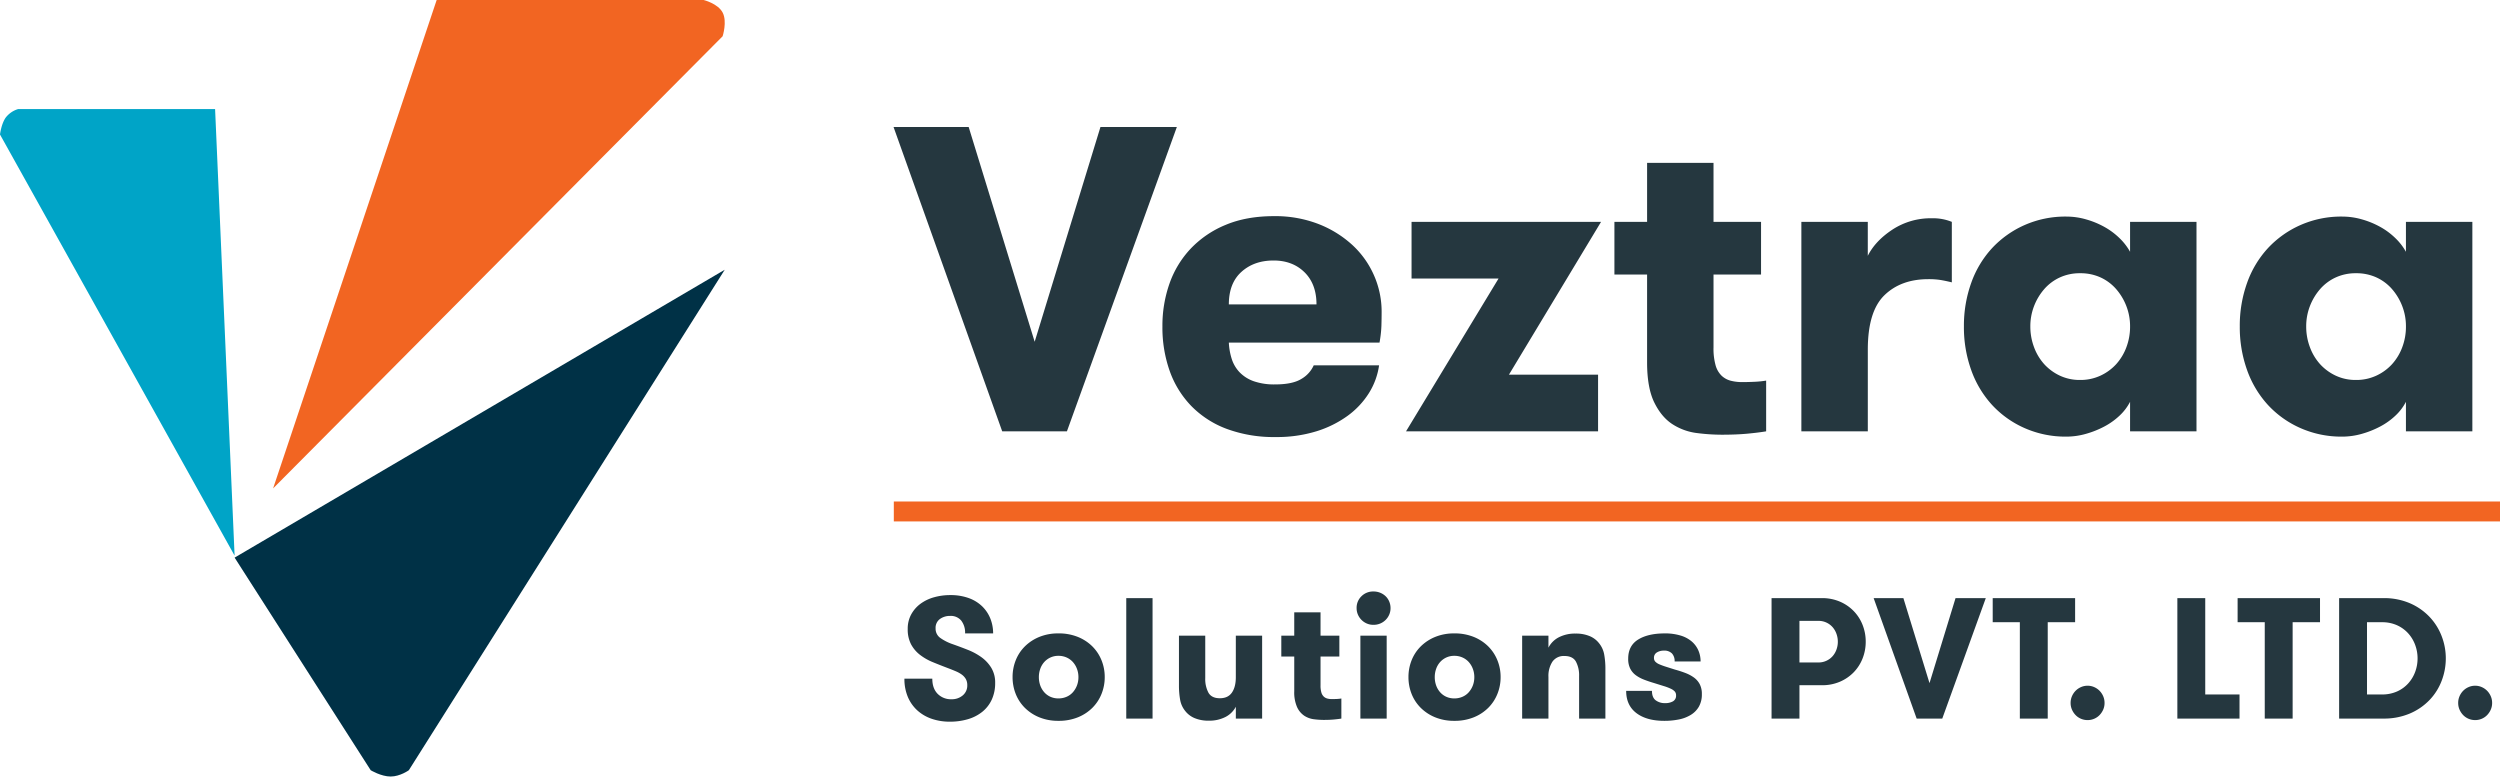
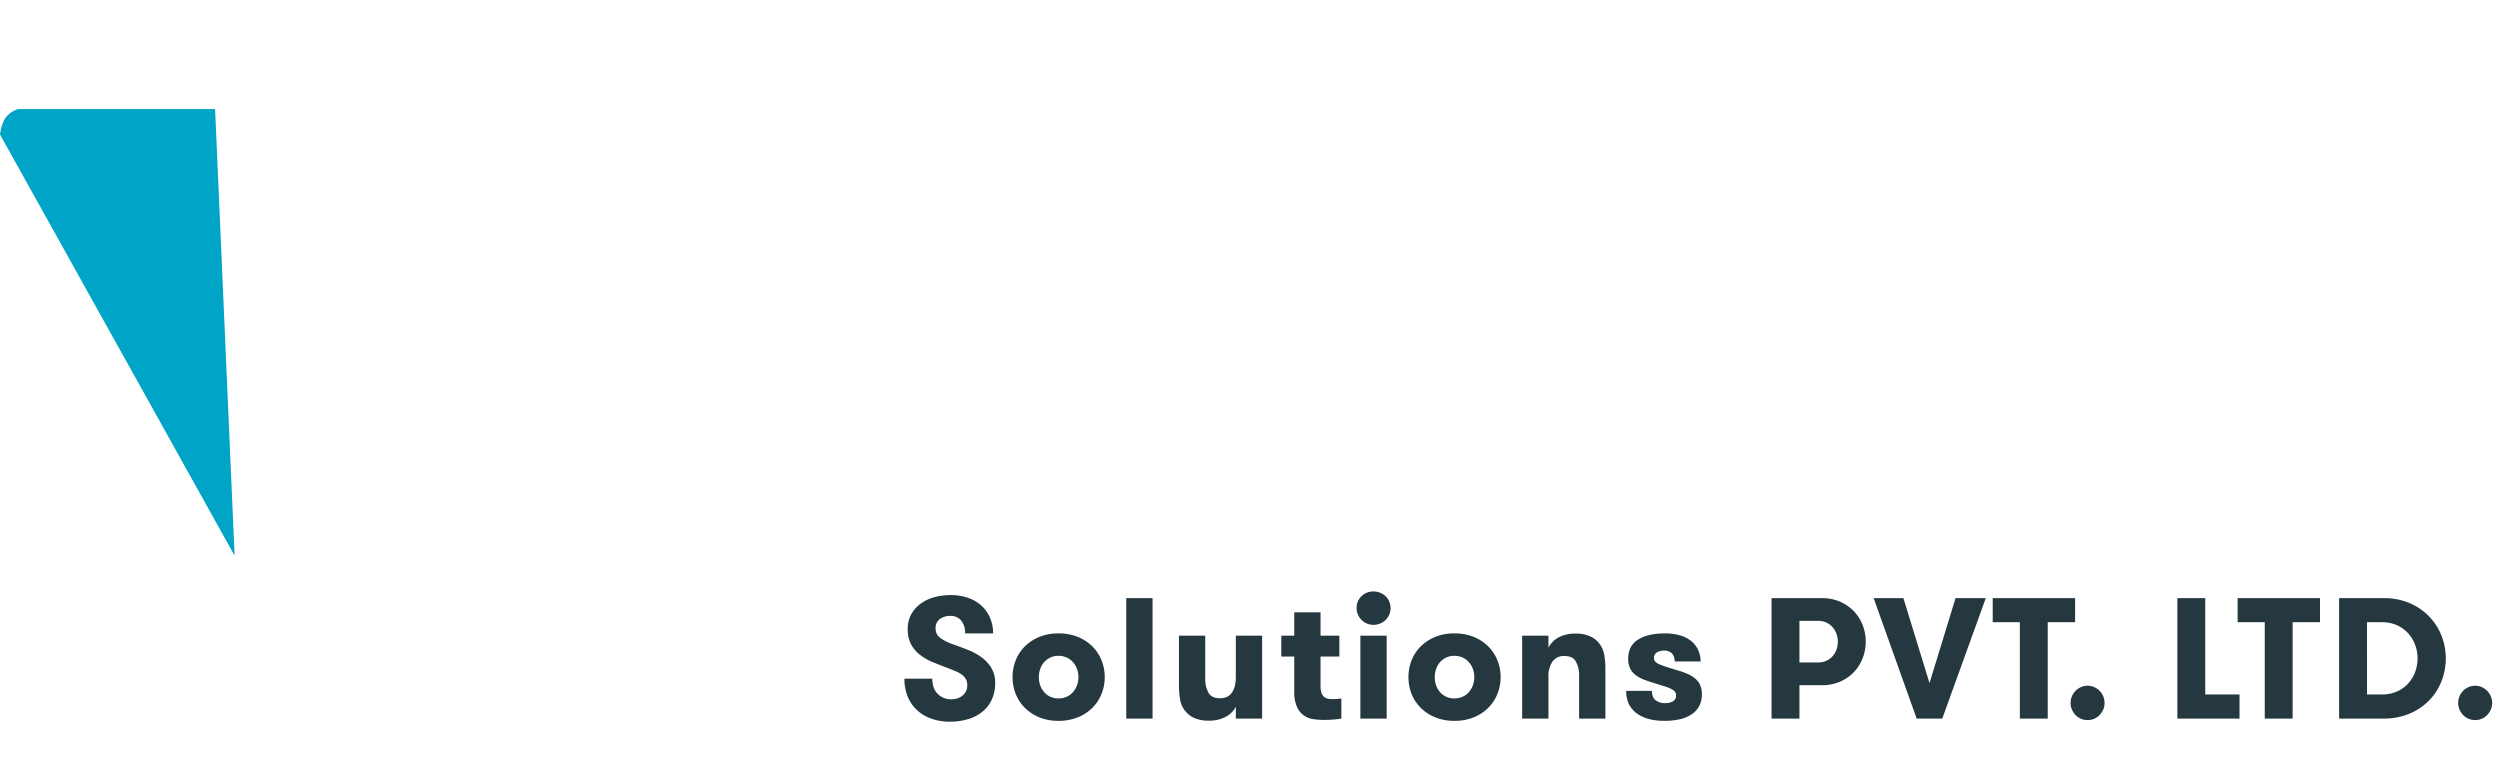
<svg xmlns="http://www.w3.org/2000/svg" width="1380.598" height="428.825" viewBox="0 0 1380.598 428.825">
  <g id="LOGO" transform="translate(1130.598 658.191)">
    <g id="logo-icon" transform="translate(-1445.121 -941.681)">
      <path id="Blue" d="M-812.139,238.64H-703.4l10.776,246.626L-822.181,252.69s.69-5.883,3.2-9.4A13.6,13.6,0,0,1-812.139,238.64Z" transform="translate(1136.704 105.072)" fill="#00a4c7" />
-       <path id="Orange" d="M-369.091,204.507H-516.52l-90.331,269.728L-358.6,224.52s2.623-8.081,0-13.085S-369.091,204.507-369.091,204.507Z" transform="translate(1072.188 78.983)" fill="#f26522" />
-       <path id="Grey" d="M-536.878,676.836l174.453-276.387L-633.093,559.424l75.15,117.412s5.734,3.479,11,3.479S-536.878,676.836-536.878,676.836Z" transform="translate(1077.179 32)" fill="#003146" />
    </g>
    <g id="logo-text">
-       <path id="Path_3" data-name="Path 3" d="M-444.141-168.047h41.484l36.445,118.594,36.328-118.594H-287.7L-348.4,0h-35.742ZM-295.664-57.891a70.185,70.185,0,0,1,3.937-23.789,54.3,54.3,0,0,1,11.752-19.277A55.842,55.842,0,0,1-260.7-114.023q11.459-4.8,26.618-4.8a65.99,65.99,0,0,1,24.586,4.336,59.616,59.616,0,0,1,18.673,11.543,50.151,50.151,0,0,1,12,16.816,49.644,49.644,0,0,1,4.215,20.156q0,3.633-.117,7.676a64.724,64.724,0,0,1-1.055,9.316h-83.2a35.081,35.081,0,0,0,1.578,8.96,19.053,19.053,0,0,0,4.325,7.379,20.175,20.175,0,0,0,7.775,4.955A34.328,34.328,0,0,0-233.383-25.9q9.586,0,14.5-3.061a16.457,16.457,0,0,0,6.781-7.486h36.09a39.25,39.25,0,0,1-5.62,15.352A45.278,45.278,0,0,1-193.4-8.555,59,59,0,0,1-210.67,0a74.058,74.058,0,0,1-22.478,3.164A75.116,75.116,0,0,1-260-1.289a53.534,53.534,0,0,1-19.624-12.6A53.4,53.4,0,0,1-291.61-33.223,71.964,71.964,0,0,1-295.664-57.891Zm36.68-12.187h48.4q0-11.25-6.606-17.754t-17.127-6.5q-10.754,0-17.71,6.27T-258.984-70.078ZM-161.133,0l51.094-84.375h-48.047v-31.289H-53.437L-104.3-31.289h49.219V0ZM-46.055-86.6v-29.062h18.047v-32.578H8.672v32.578h26.25V-86.6H8.672v40.256a34.19,34.19,0,0,0,1.172,9.978,12.807,12.807,0,0,0,3.34,5.7,11.62,11.62,0,0,0,5.039,2.737,25.031,25.031,0,0,0,6.27.742q3.4,0,6.973-.176a51.9,51.9,0,0,0,6.27-.645V.007q-4.1.7-10.254,1.284t-14.238.583A110.1,110.1,0,0,1-.5.956,32.014,32.014,0,0,1-13.9-3.87q-6.113-3.907-10.11-12.007t-4-22.234V-86.6ZM57.188,0V-115.664h36.68v18.75q4.1-8.2,13.594-14.473a38.643,38.643,0,0,1,21.8-6.27,27.481,27.481,0,0,1,11.016,1.992v33.4q-3.867-.937-6.5-1.348a43.313,43.313,0,0,0-6.5-.41q-15.117,0-24.258,8.906t-9.141,30V0Zm89.766-57.891a69.994,69.994,0,0,1,4.057-24.141,55.806,55.806,0,0,1,11.524-19.16,54.74,54.74,0,0,1,17.932-12.715,55.74,55.74,0,0,1,23.047-4.687,39.573,39.573,0,0,1,10.993,1.582,47.244,47.244,0,0,1,10.173,4.219,39.076,39.076,0,0,1,8.3,6.211,32.041,32.041,0,0,1,5.73,7.441v-16.523h36.68V0h-36.68V-16.289a28.307,28.307,0,0,1-5.73,7.559,38.189,38.189,0,0,1-8.3,5.977,51.306,51.306,0,0,1-10.173,4.1A39.573,39.573,0,0,1,203.513,2.93a55.856,55.856,0,0,1-22.988-4.687,54.168,54.168,0,0,1-17.991-12.773A56.44,56.44,0,0,1,151.01-33.75,69.994,69.994,0,0,1,146.953-57.891Zm36.68,0a32.233,32.233,0,0,0,2.046,11.426,28.846,28.846,0,0,0,5.613,9.375,27.47,27.47,0,0,0,8.595,6.328,25.709,25.709,0,0,0,11.226,2.4,26.093,26.093,0,0,0,11.285-2.4,27.279,27.279,0,0,0,8.654-6.328,28.979,28.979,0,0,0,5.613-9.316,32.088,32.088,0,0,0,2.046-11.484,30.825,30.825,0,0,0-2.046-11.25,31.546,31.546,0,0,0-5.613-9.375,25.562,25.562,0,0,0-8.595-6.445A26.538,26.538,0,0,0,211.113-87.3a26.253,26.253,0,0,0-11.226,2.344,25.563,25.563,0,0,0-8.595,6.445,31.545,31.545,0,0,0-5.613,9.375A30.825,30.825,0,0,0,183.633-57.891Zm115.664,0a69.994,69.994,0,0,1,4.057-24.141,55.806,55.806,0,0,1,11.524-19.16,54.74,54.74,0,0,1,17.932-12.715,55.74,55.74,0,0,1,23.047-4.687,39.573,39.573,0,0,1,10.993,1.582,47.244,47.244,0,0,1,10.173,4.219,39.076,39.076,0,0,1,8.3,6.211,32.041,32.041,0,0,1,5.73,7.441v-16.523h36.68V0h-36.68V-16.289a28.307,28.307,0,0,1-5.73,7.559,38.188,38.188,0,0,1-8.3,5.977,51.306,51.306,0,0,1-10.173,4.1A39.573,39.573,0,0,1,355.856,2.93a55.856,55.856,0,0,1-22.988-4.687,54.168,54.168,0,0,1-17.991-12.773A56.44,56.44,0,0,1,303.354-33.75,69.994,69.994,0,0,1,299.3-57.891Zm36.68,0a32.233,32.233,0,0,0,2.046,11.426,28.846,28.846,0,0,0,5.613,9.375,27.47,27.47,0,0,0,8.595,6.328,25.709,25.709,0,0,0,11.226,2.4,26.093,26.093,0,0,0,11.285-2.4A27.279,27.279,0,0,0,383.4-37.09a28.979,28.979,0,0,0,5.613-9.316,32.087,32.087,0,0,0,2.046-11.484,30.825,30.825,0,0,0-2.046-11.25,31.545,31.545,0,0,0-5.613-9.375,25.562,25.562,0,0,0-8.595-6.445A26.538,26.538,0,0,0,363.457-87.3a26.253,26.253,0,0,0-11.226,2.344,25.563,25.563,0,0,0-8.595,6.445,31.545,31.545,0,0,0-5.613,9.375A30.825,30.825,0,0,0,335.977-57.891Z" transform="translate(-193 -420)" fill="#25373f" />
-       <path id="Path_2" data-name="Path 2" d="M0,0H887V11H0Z" transform="translate(-637 -381.242)" fill="#f26522" />
      <path id="Path_4" data-name="Path 4" d="M-439.142-22.034h15.4q0,5.361,2.942,8.363a10.261,10.261,0,0,0,7.668,3,9.235,9.235,0,0,0,6.2-2.126,7.034,7.034,0,0,0,2.5-5.637,6.74,6.74,0,0,0-.786-3.374,7.894,7.894,0,0,0-2.174-2.426,15.775,15.775,0,0,0-3.285-1.848q-1.9-.809-4.071-1.641-4.534-1.71-8.682-3.421a30.128,30.128,0,0,1-7.2-4.117,18.307,18.307,0,0,1-4.871-5.805,17.746,17.746,0,0,1-1.818-8.442,16.349,16.349,0,0,1,1.954-8.066,18.054,18.054,0,0,1,5.188-5.887,23,23,0,0,1,7.468-3.546,32.724,32.724,0,0,1,8.84-1.182A29.162,29.162,0,0,1-403.5-66.5a20.743,20.743,0,0,1,7.418,4.639,19.466,19.466,0,0,1,4.441,6.749,21.951,21.951,0,0,1,1.488,8.071h-15.484a10.79,10.79,0,0,0-2.128-7.062,7.457,7.457,0,0,0-6.107-2.587,9.378,9.378,0,0,0-5.69,1.725,5.993,5.993,0,0,0-2.36,5.174,6.2,6.2,0,0,0,2.591,5.259,26.641,26.641,0,0,0,6.848,3.452q4.071,1.432,8.287,3.1a34.442,34.442,0,0,1,7.547,4.066,20.4,20.4,0,0,1,5.474,5.869,15.6,15.6,0,0,1,2.143,8.364,21.583,21.583,0,0,1-1.861,9.183,18.624,18.624,0,0,1-5.186,6.712,23.04,23.04,0,0,1-7.907,4.1,34.546,34.546,0,0,1-10.117,1.4A30.328,30.328,0,0,1-424.022.139a22.72,22.72,0,0,1-7.953-4.615,21.207,21.207,0,0,1-5.265-7.445A25.313,25.313,0,0,1-439.142-22.034Zm59.73-.881a24.8,24.8,0,0,1,1.74-9.277,22.5,22.5,0,0,1,5.033-7.654,24.354,24.354,0,0,1,7.979-5.242,27.318,27.318,0,0,1,10.576-1.948,27.94,27.94,0,0,1,10.731,1.948,24.13,24.13,0,0,1,8.008,5.242,22.955,22.955,0,0,1,5.051,7.654,24.438,24.438,0,0,1,1.769,9.277,24.613,24.613,0,0,1-1.769,9.3,22.9,22.9,0,0,1-5.051,7.677A24.13,24.13,0,0,1-343.354-.7a27.94,27.94,0,0,1-10.731,1.948A27.318,27.318,0,0,1-364.661-.7a24.354,24.354,0,0,1-7.979-5.242,22.5,22.5,0,0,1-5.033-7.654A24.928,24.928,0,0,1-379.412-22.915Zm14.519,0a13.506,13.506,0,0,0,.765,4.605,11.529,11.529,0,0,0,2.18,3.74,10.018,10.018,0,0,0,3.409,2.525,10.588,10.588,0,0,0,4.453.912,11.069,11.069,0,0,0,4.523-.912,9.853,9.853,0,0,0,3.479-2.525,12.29,12.29,0,0,0,2.227-3.717,12.758,12.758,0,0,0,.812-4.629,12.737,12.737,0,0,0-.812-4.535,11.864,11.864,0,0,0-2.227-3.741,10.307,10.307,0,0,0-3.456-2.525,10.788,10.788,0,0,0-4.546-.935,10.364,10.364,0,0,0-4.453.935,10.437,10.437,0,0,0-3.409,2.525,11.213,11.213,0,0,0-2.18,3.741A13.426,13.426,0,0,0-364.893-22.915ZM-316.632,0V-66.519h14.519V0Zm29.1-18.6V-45.784h14.519v23.472a16.053,16.053,0,0,0,1.758,8q1.758,3.085,6.291,3.085t6.685-3.131q2.151-3.131,2.151-8.466V-45.784H-241.6V0h-14.519V-6.541A13.361,13.361,0,0,1-261.86-.881a19.475,19.475,0,0,1-9.252,2.041A19.483,19.483,0,0,1-278.83-.232a12.73,12.73,0,0,1-5.153-3.85,13.454,13.454,0,0,1-2.868-6.123A44.731,44.731,0,0,1-287.528-18.6ZM-231.01-34.28v-11.5h7.144v-12.9h14.519v12.9h10.391v11.5h-10.391v15.935a13.533,13.533,0,0,0,.464,3.95,5.07,5.07,0,0,0,1.322,2.257,4.6,4.6,0,0,0,1.995,1.083,9.908,9.908,0,0,0,2.482.294q1.345,0,2.76-.07a20.544,20.544,0,0,0,2.482-.255V0q-1.624.278-4.059.508t-5.636.231a43.58,43.58,0,0,1-5.439-.364,12.672,12.672,0,0,1-5.305-1.91,11.465,11.465,0,0,1-4-4.753,20.178,20.178,0,0,1-1.582-8.8V-34.28ZM-189.428-61a8.844,8.844,0,0,1,2.667-6.541,9.074,9.074,0,0,1,6.656-2.644,9.783,9.783,0,0,1,3.711.7,9.3,9.3,0,0,1,2.992,1.925,8.711,8.711,0,0,1,1.995,2.946A9.27,9.27,0,0,1-170.687-61a8.935,8.935,0,0,1-.719,3.572,9.363,9.363,0,0,1-1.995,2.946,9.225,9.225,0,0,1-2.992,1.995,9.507,9.507,0,0,1-3.711.719,9.169,9.169,0,0,1-3.665-.719,9.363,9.363,0,0,1-2.946-1.995,9.363,9.363,0,0,1-1.995-2.946A8.935,8.935,0,0,1-189.428-61Zm2.087,61V-45.784h14.519V0Zm26.552-22.915a24.8,24.8,0,0,1,1.74-9.277,22.5,22.5,0,0,1,5.033-7.654,24.354,24.354,0,0,1,7.979-5.242,27.318,27.318,0,0,1,10.576-1.948,27.94,27.94,0,0,1,10.731,1.948,24.13,24.13,0,0,1,8.008,5.242,22.955,22.955,0,0,1,5.051,7.654,24.437,24.437,0,0,1,1.769,9.277,24.613,24.613,0,0,1-1.769,9.3,22.9,22.9,0,0,1-5.051,7.677A24.13,24.13,0,0,1-124.73-.7a27.94,27.94,0,0,1-10.731,1.948A27.318,27.318,0,0,1-146.037-.7a24.354,24.354,0,0,1-7.979-5.242,22.5,22.5,0,0,1-5.033-7.654A24.928,24.928,0,0,1-160.788-22.915Zm14.519,0a13.506,13.506,0,0,0,.765,4.605,11.529,11.529,0,0,0,2.18,3.74,10.018,10.018,0,0,0,3.409,2.525,10.588,10.588,0,0,0,4.453.912,11.069,11.069,0,0,0,4.523-.912,9.853,9.853,0,0,0,3.479-2.525,12.291,12.291,0,0,0,2.227-3.717,12.758,12.758,0,0,0,.812-4.629,12.736,12.736,0,0,0-.812-4.535,11.865,11.865,0,0,0-2.227-3.741,10.307,10.307,0,0,0-3.456-2.525,10.788,10.788,0,0,0-4.546-.935,10.364,10.364,0,0,0-4.453.935,10.436,10.436,0,0,0-3.409,2.525,11.213,11.213,0,0,0-2.18,3.741A13.426,13.426,0,0,0-146.269-22.915ZM-98.007,0V-45.784h14.519v6.633A13.25,13.25,0,0,1-77.736-44.9a19.574,19.574,0,0,1,9.277-2.041,19.458,19.458,0,0,1,7.7,1.392A12.644,12.644,0,0,1-55.61-41.7a13.683,13.683,0,0,1,2.876,6.123,43.507,43.507,0,0,1,.7,8.4V0H-66.557V-23.472a16.017,16.017,0,0,0-1.763-8q-1.763-3.085-6.309-3.085a7.6,7.6,0,0,0-6.656,3.131,14.373,14.373,0,0,0-2.2,8.419V0Zm57.446-15.308h14.241q0,3.618,2.041,5.2a8.326,8.326,0,0,0,5.242,1.577,8.452,8.452,0,0,0,4.337-1A3.5,3.5,0,0,0-13.008-12.8a3.136,3.136,0,0,0-.719-2.158,7,7,0,0,0-2.2-1.531,27.855,27.855,0,0,0-3.788-1.436L-25.3-19.668q-2.83-.835-5.4-1.832a19.327,19.327,0,0,1-4.523-2.435,10.42,10.42,0,0,1-3.085-3.618,11.884,11.884,0,0,1-1.136-5.52q0-7.144,5.474-10.553t14.751-3.409a29.148,29.148,0,0,1,8.7,1.183A16.962,16.962,0,0,1-4.333-42.56,13.83,13.83,0,0,1-.692-37.62,15.084,15.084,0,0,1,.537-31.543H-13.8a6.239,6.239,0,0,0-1.461-4.407,5.886,5.886,0,0,0-4.523-1.577,7.137,7.137,0,0,0-3.8.994,3.353,3.353,0,0,0-1.624,3.075A2.872,2.872,0,0,0-24.44-31.4a6.841,6.841,0,0,0,2.254,1.457,38.465,38.465,0,0,0,3.67,1.339l5.005,1.587a58.848,58.848,0,0,1,5.7,1.858,20.463,20.463,0,0,1,4.66,2.485A10.743,10.743,0,0,1,.051-19a11.555,11.555,0,0,1,1.182,5.5A13.557,13.557,0,0,1-.39-6.61,12.918,12.918,0,0,1-4.867-2.041,20.093,20.093,0,0,1-11.477.487a40.168,40.168,0,0,1-8.025.765q-9.788,0-15.424-4.291T-40.561-15.308ZM39.726,0V-66.519H67.509a24.713,24.713,0,0,1,9.978,1.948,23.516,23.516,0,0,1,7.64,5.242,23.085,23.085,0,0,1,4.885,7.654,25.011,25.011,0,0,1,1.713,9.231,24.905,24.905,0,0,1-1.712,9.185,23.083,23.083,0,0,1-4.881,7.654A23.5,23.5,0,0,1,77.5-20.364a24.678,24.678,0,0,1-9.971,1.948h-12.4V0Zm15.4-30.986h10.53a10.152,10.152,0,0,0,4.384-.951,10.289,10.289,0,0,0,3.386-2.5,11.369,11.369,0,0,0,2.134-3.641,12.566,12.566,0,0,0,.765-4.36,12.76,12.76,0,0,0-.765-4.384,11.317,11.317,0,0,0-2.134-3.665A10.355,10.355,0,0,0,70.063-53a10.108,10.108,0,0,0-4.407-.951H55.127ZM96.105-66.519h16.421l14.426,46.943,14.38-46.943h16.7L134,0H119.855Zm65.749,13.313V-66.519H207.36v13.313H192.238V0h-15.4V-53.206Zm43.02,44.578a9.2,9.2,0,0,1,.747-3.711,9.887,9.887,0,0,1,1.992-2.992,9.477,9.477,0,0,1,2.965-2.041,8.917,8.917,0,0,1,3.667-.765,8.917,8.917,0,0,1,3.667.765,9.477,9.477,0,0,1,2.965,2.041,9.887,9.887,0,0,1,1.992,2.992,9.2,9.2,0,0,1,.747,3.711,9.034,9.034,0,0,1-.747,3.688,10.284,10.284,0,0,1-1.992,2.992A8.989,8.989,0,0,1,217.911.093a9.155,9.155,0,0,1-3.667.742,9.155,9.155,0,0,1-3.667-.742,8.989,8.989,0,0,1-2.965-2.041,10.284,10.284,0,0,1-1.992-2.992A9.034,9.034,0,0,1,204.875-8.628ZM263.824,0V-66.519h15.4v53.206H298.15V0ZM297.1-53.206V-66.519h45.505v13.313H327.486V0h-15.4V-53.206ZM353.157,0V-66.519h24.407A36.08,36.08,0,0,1,392.2-63.712a32.964,32.964,0,0,1,10.814,7.468A32.217,32.217,0,0,1,409.753-45.6a33.907,33.907,0,0,1,2.316,12.339A34.519,34.519,0,0,1,409.8-20.92a31.6,31.6,0,0,1-6.692,10.646,32.846,32.846,0,0,1-10.861,7.468A36.412,36.412,0,0,1,377.565,0Zm15.4-13.313h8.257a20.05,20.05,0,0,0,8.3-1.647,18.32,18.32,0,0,0,6.193-4.453,19.612,19.612,0,0,0,3.85-6.378,21.342,21.342,0,0,0,1.322-7.468,21.274,21.274,0,0,0-1.322-7.4,19.555,19.555,0,0,0-3.85-6.4,18.653,18.653,0,0,0-6.169-4.476,19.768,19.768,0,0,0-8.326-1.67h-8.257Zm50.349,4.685a9.2,9.2,0,0,1,.747-3.711,9.888,9.888,0,0,1,1.992-2.992,9.477,9.477,0,0,1,2.965-2.041,8.916,8.916,0,0,1,3.667-.765,8.916,8.916,0,0,1,3.667.765,9.477,9.477,0,0,1,2.965,2.041,9.888,9.888,0,0,1,1.992,2.992,9.2,9.2,0,0,1,.747,3.711A9.035,9.035,0,0,1,436.9-4.94a10.284,10.284,0,0,1-1.992,2.992A8.989,8.989,0,0,1,431.943.093a9.155,9.155,0,0,1-3.667.742A9.155,9.155,0,0,1,424.61.093a8.989,8.989,0,0,1-2.965-2.041,10.284,10.284,0,0,1-1.992-2.992A9.035,9.035,0,0,1,418.907-8.628Z" transform="translate(-192 -261.366)" fill="#25373f" />
    </g>
  </g>
</svg>